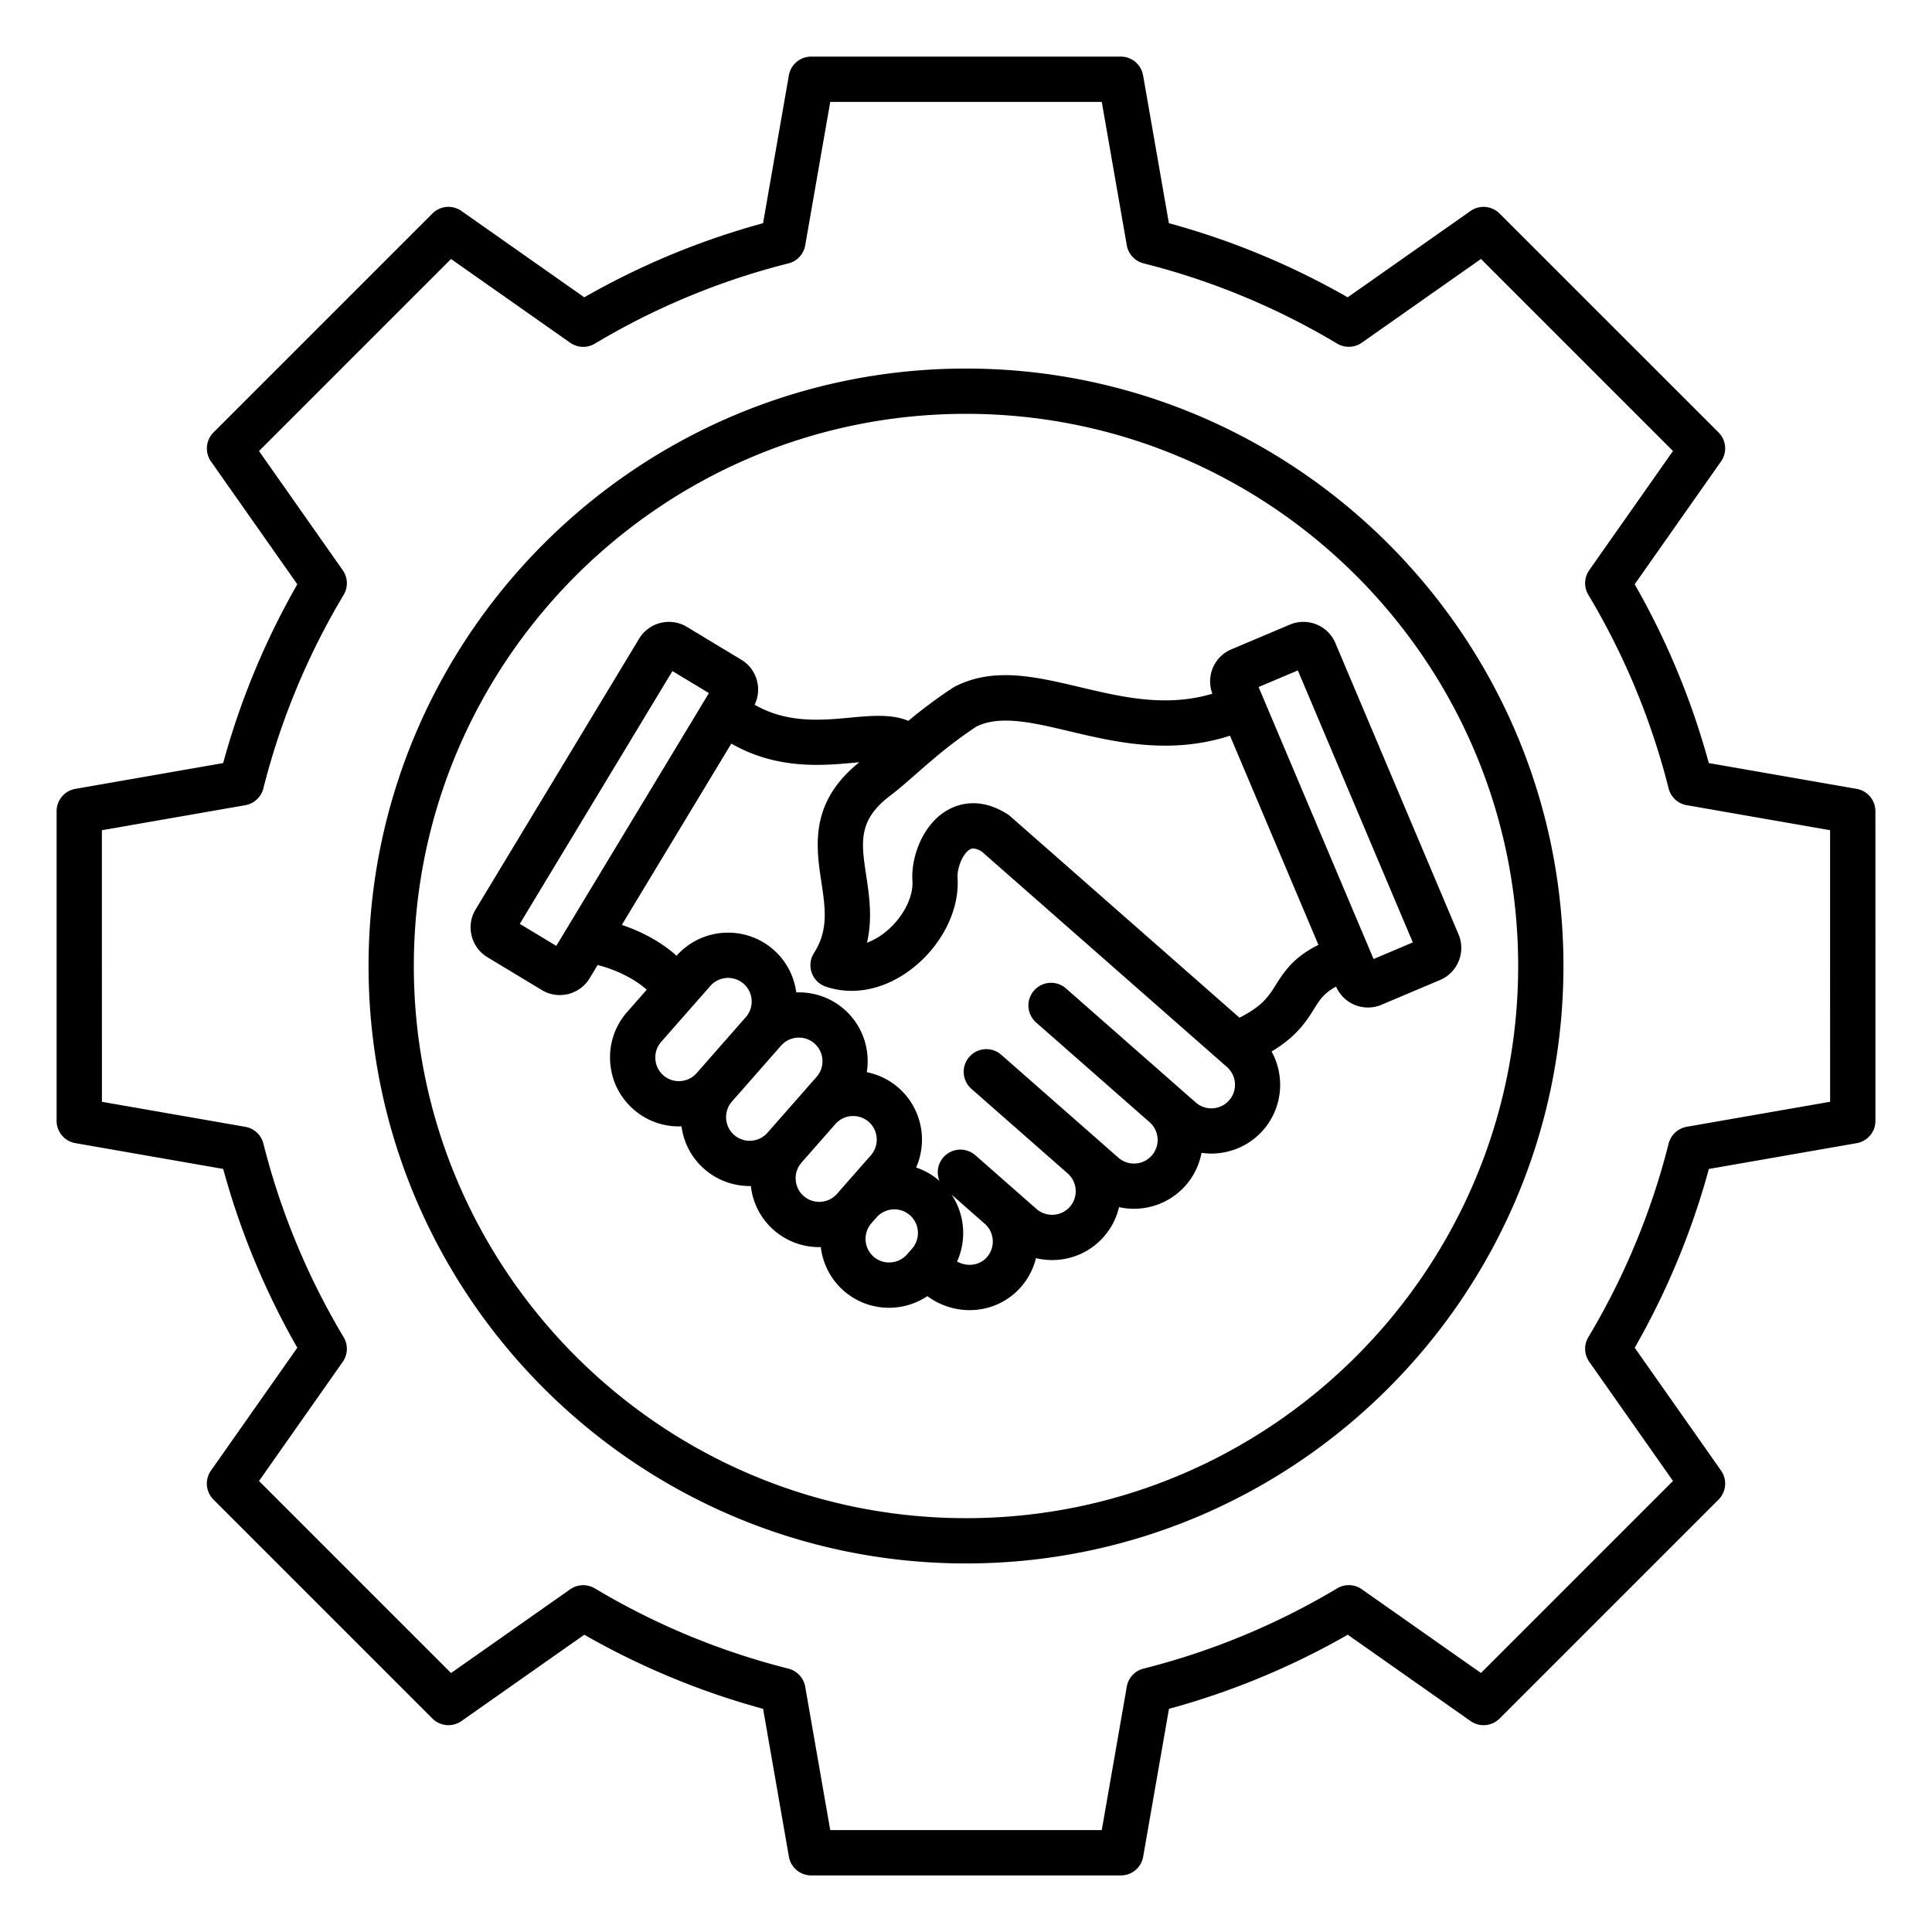
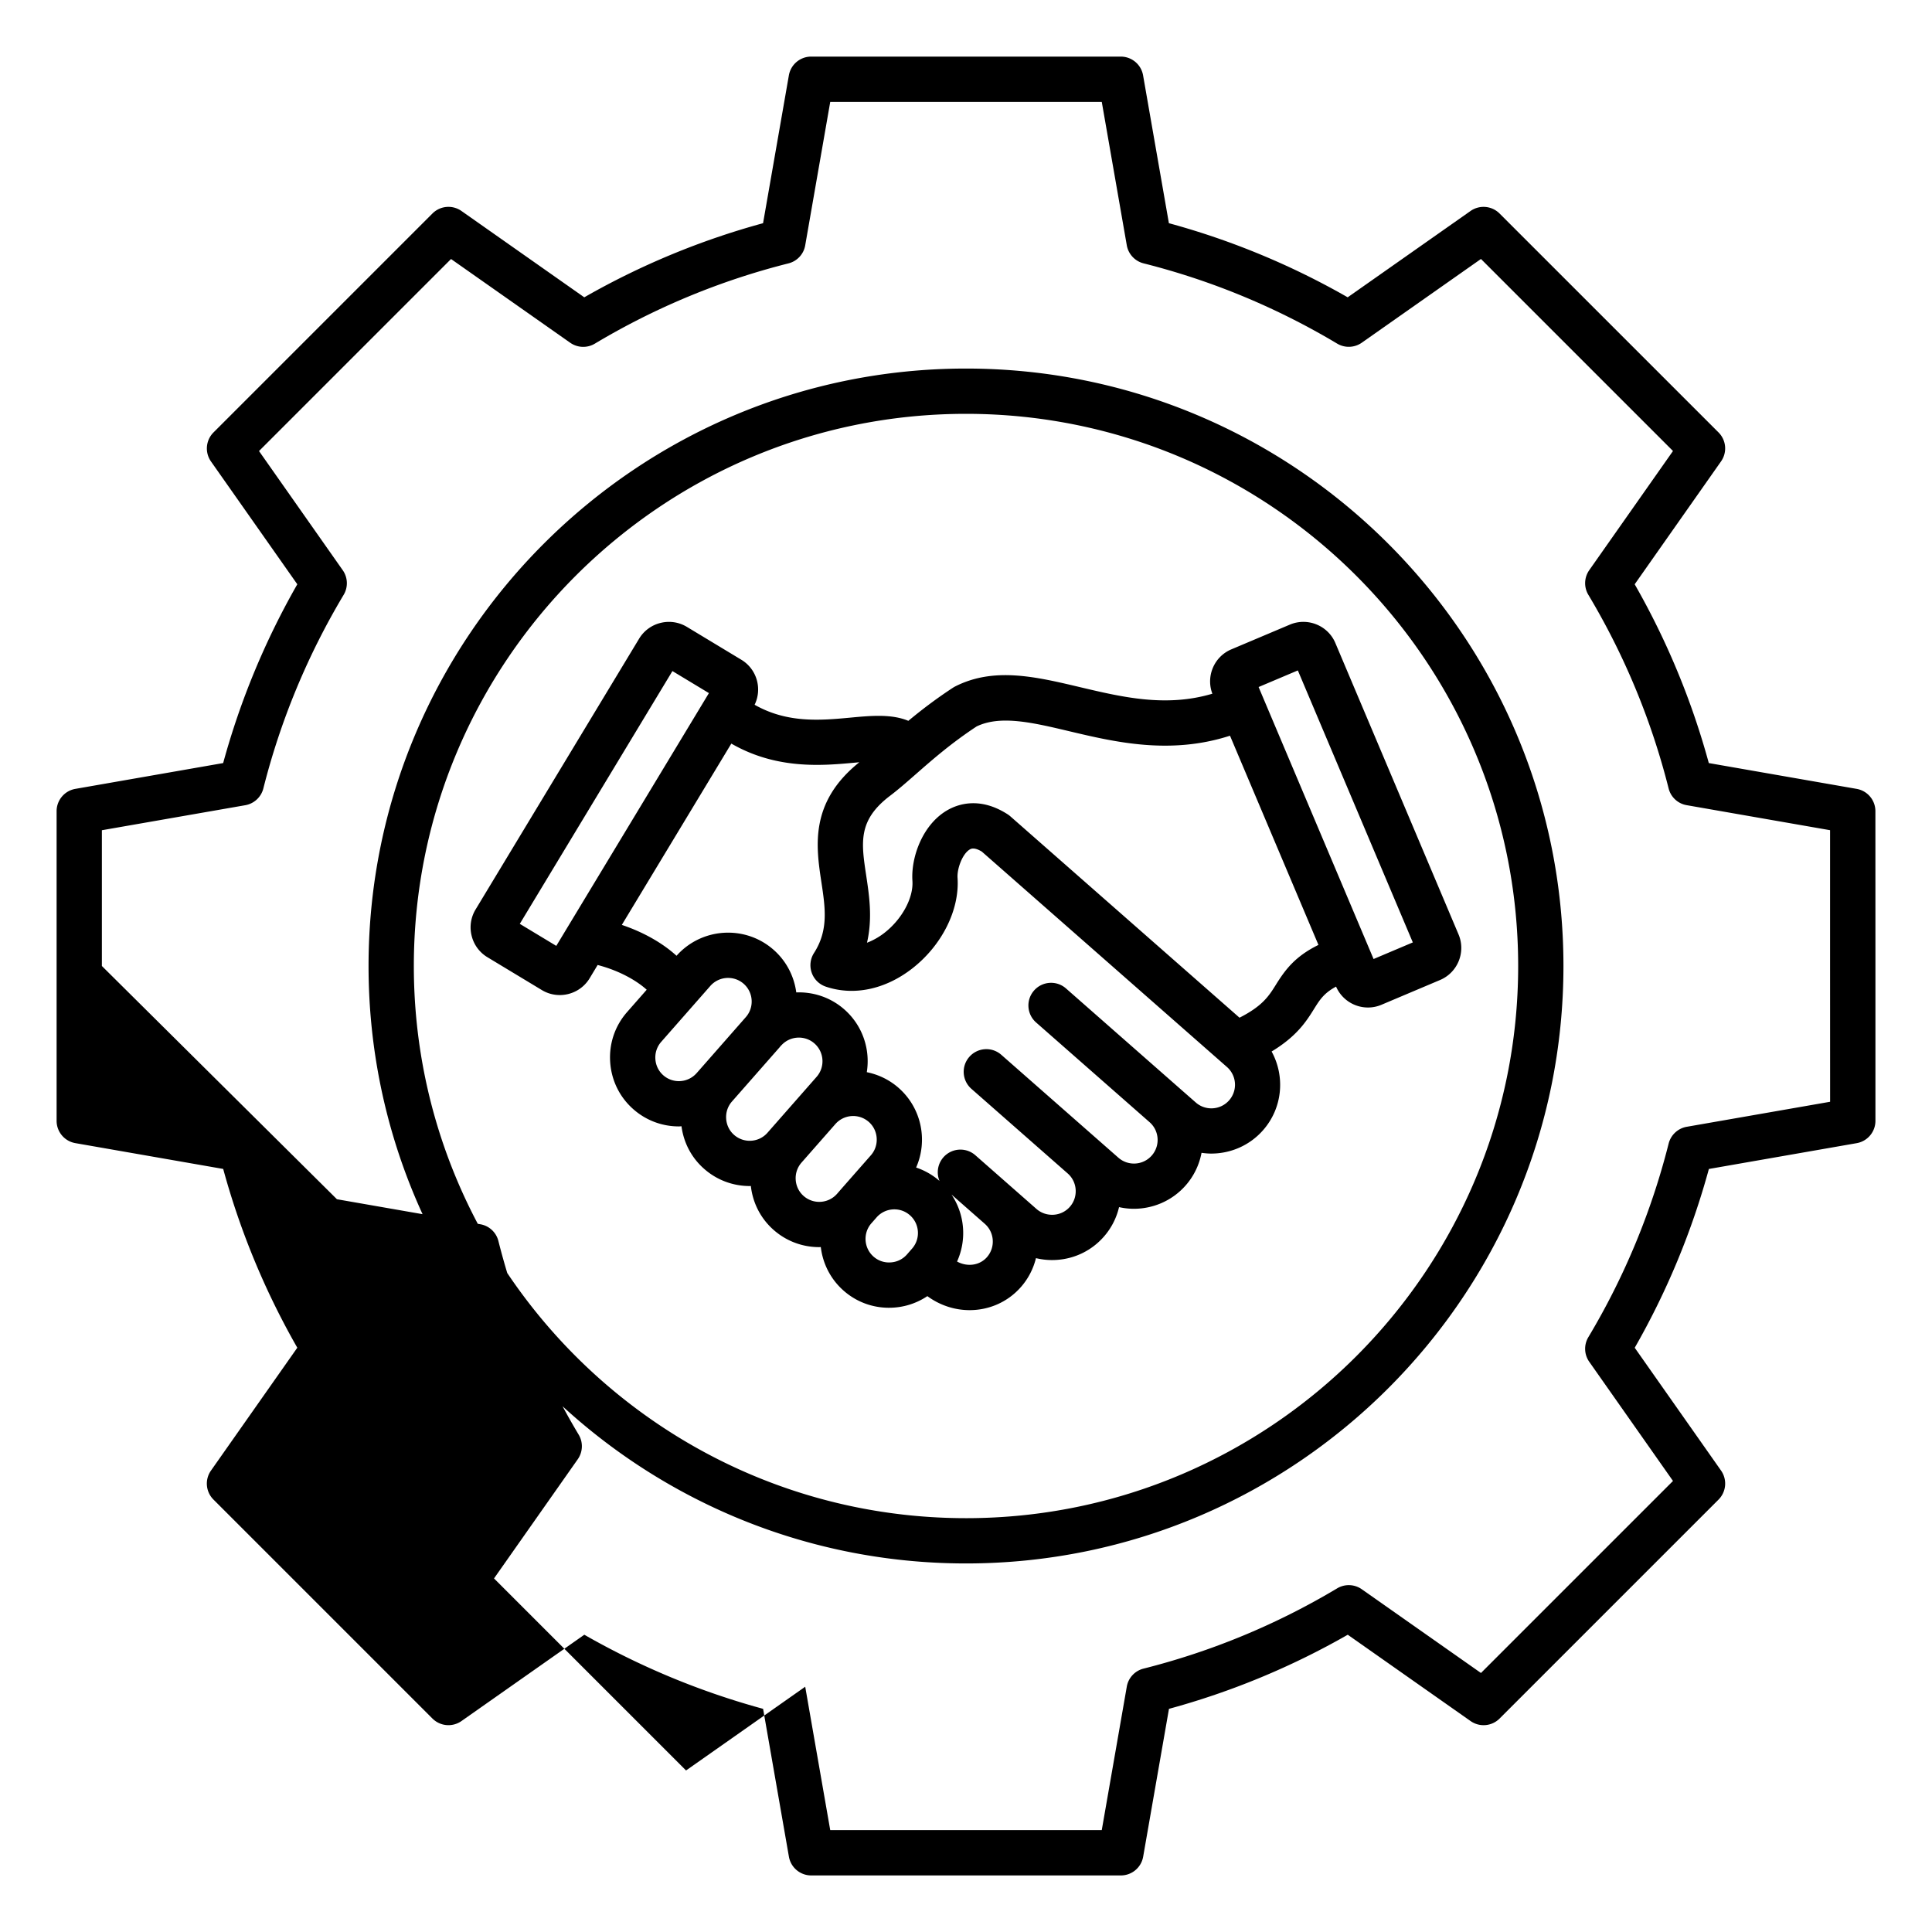
<svg xmlns="http://www.w3.org/2000/svg" version="1.1" width="512" height="512" x="0" y="0" viewBox="0 0 512 512" style="enable-background:new 0 0 512 512" xml:space="preserve" class="">
  <g>
-     <path d="M256 97.67C168.7 97.67 97.67 168.7 97.67 256S168.7 414.33 256 414.33 414.33 343.31 414.33 256 343.3 97.67 256 97.67zm0 304.66c-80.69 0-146.33-65.64-146.33-146.33S175.31 109.67 256 109.67c80.68 0 146.33 65.64 146.33 146.33 0 80.68-65.64 146.33-146.33 146.33zm241-187.36c0-2.92-2.1-5.41-4.97-5.91l-39.18-6.84a202.887 202.887 0 0 0-19.64-47.38l22.88-32.56a5.982 5.982 0 0 0-.67-7.69L397.4 56.58a6.007 6.007 0 0 0-7.69-.67l-32.56 22.88a202.71 202.71 0 0 0-47.38-19.64l-6.84-39.18c-.5-2.87-3-4.97-5.91-4.97H214.97c-2.92 0-5.41 2.1-5.91 4.97l-6.84 39.18a202.96 202.96 0 0 0-47.38 19.64l-32.55-22.88a5.994 5.994 0 0 0-7.69.67L56.58 114.6a6.007 6.007 0 0 0-.67 7.69l22.88 32.55a203.169 203.169 0 0 0-19.65 47.38l-39.17 6.84c-2.87.5-4.97 3-4.97 5.91v82.06c0 2.92 2.1 5.41 4.97 5.91l39.18 6.84a202.71 202.71 0 0 0 19.64 47.38l-22.88 32.56a5.982 5.982 0 0 0 .67 7.69l58.02 58.02a6.007 6.007 0 0 0 7.69.67l32.56-22.88a202.71 202.71 0 0 0 47.38 19.64l6.84 39.18c.5 2.87 3 4.97 5.91 4.97h82.06c2.92 0 5.41-2.1 5.91-4.97l6.84-39.18a202.71 202.71 0 0 0 47.38-19.64l32.55 22.88a5.994 5.994 0 0 0 7.69-.67l58.02-58.02a6.007 6.007 0 0 0 .67-7.69l-22.88-32.55a202.99 202.99 0 0 0 19.65-47.38l39.17-6.84c2.87-.5 4.97-3 4.97-5.91v-41.03zm-12 77.01-38 6.63a6.018 6.018 0 0 0-4.79 4.44 190.964 190.964 0 0 1-21.28 51.31 5.997 5.997 0 0 0 .24 6.53l22.19 31.58-50.89 50.89-31.58-22.19a5.997 5.997 0 0 0-6.53-.24 190.883 190.883 0 0 1-51.31 21.27c-2.3.58-4.04 2.45-4.44 4.79l-6.63 38L256 485h-35.98l-6.63-38a6.018 6.018 0 0 0-4.44-4.79 190.883 190.883 0 0 1-51.31-21.27 6.017 6.017 0 0 0-6.53.24l-31.58 22.19-50.89-50.89 22.19-31.58c1.36-1.94 1.46-4.5.24-6.53a190.75 190.75 0 0 1-21.27-51.31 5.976 5.976 0 0 0-4.79-4.44l-38-6.63L27 256v-35.98l38-6.63a6.018 6.018 0 0 0 4.79-4.44c4.55-18.04 11.71-35.3 21.28-51.31a5.997 5.997 0 0 0-.24-6.53l-22.19-31.58 50.89-50.89 31.58 22.19a5.997 5.997 0 0 0 6.53.24 190.616 190.616 0 0 1 51.31-21.27c2.3-.58 4.04-2.45 4.44-4.79l6.63-38L256 27h35.98l6.63 38a6.018 6.018 0 0 0 4.44 4.79c18.03 4.54 35.29 11.7 51.31 21.27a6.017 6.017 0 0 0 6.53-.24l31.58-22.19 50.89 50.89-22.19 31.58a5.997 5.997 0 0 0-.24 6.53 190.883 190.883 0 0 1 21.27 51.31c.58 2.3 2.45 4.04 4.79 4.44l38 6.63v35.98zM341.83 165.53l-15.52 6.56c-4.57 1.93-6.77 7.15-5.02 11.75-12.3 3.66-23.88.91-35.13-1.75-11.7-2.77-22.76-5.39-33.04-.17-.19.1-.38.21-.57.33-4.6 3.01-8.48 6-11.83 8.78-4.44-1.86-9.92-1.36-15.26-.86-7.94.74-16.79 1.55-25.48-3.4 2.07-4.24.6-9.45-3.52-11.93l-14.43-8.71a9.169 9.169 0 0 0-6.98-1.05 9.17 9.17 0 0 0-5.68 4.18l-43.33 71.75a9.131 9.131 0 0 0-1.05 6.98 9.17 9.17 0 0 0 4.18 5.68l14.43 8.71c1.49.9 3.13 1.32 4.75 1.32 3.12 0 6.18-1.59 7.91-4.45l2.12-3.52c6.2 1.62 10.67 4.43 13 6.56l-5.19 5.91c-3.21 3.65-4.81 8.35-4.49 13.23s2.5 9.33 6.16 12.54c3.46 3.04 7.76 4.54 12.04 4.54.24 0 .47-.03.7-.04.58 4.39 2.67 8.37 6.02 11.3 3.46 3.04 7.76 4.54 12.04 4.54.11 0 .22-.01.32-.02.51 4.53 2.62 8.65 6.06 11.67 3.46 3.04 7.76 4.54 12.04 4.54.15 0 .29-.02.44-.02.51 4.32 2.54 8.47 6.05 11.56 3.35 2.95 7.58 4.53 12.02 4.53a18.213 18.213 0 0 0 10.17-3.08c3.38 2.48 7.31 3.71 11.19 3.71 5.07 0 10.04-2.07 13.6-6.12 1.99-2.27 3.31-4.9 3.99-7.66a18.156 18.156 0 0 0 5.45.47c4.88-.31 9.33-2.5 12.54-6.16 2.03-2.31 3.37-5.01 4.03-7.83 1.3.29 2.62.44 3.93.44 5.07 0 10.13-2.1 13.73-6.2 2.23-2.54 3.61-5.53 4.2-8.63.86.12 1.72.2 2.58.2 5.07 0 10.13-2.1 13.73-6.2 5.21-5.93 5.86-14.3 2.26-20.85 6.73-4.07 9.22-8.02 11.29-11.35 1.46-2.34 2.58-4.12 5.79-5.85a9.226 9.226 0 0 0 8.46 5.54 9.1 9.1 0 0 0 3.58-.73l15.52-6.56c4.68-1.98 6.88-7.4 4.9-12.08l-32.64-77.21c-1.96-4.67-7.38-6.87-12.06-4.89zm-194.41 85.14-9.67-5.84 40.45-66.99 9.67 5.84zm28.36 34.29c-1.25-1.1-1.99-2.62-2.1-4.3s.44-3.29 1.53-4.54l13.03-14.83a6.253 6.253 0 0 1 4.71-2.13c1.47 0 2.94.51 4.13 1.55 2.59 2.28 2.85 6.25.57 8.84L184.96 284l-.34.38c-2.28 2.6-6.25 2.86-8.84.58zm18.76 15.8c-1.25-1.09-1.99-2.62-2.1-4.3s.43-3.28 1.52-4.53l12.7-14.45c.11-.13.21-.27.32-.4l.02.02c2.28-2.59 6.25-2.85 8.84-.57s2.85 6.25.57 8.84l-4.04 4.6-8.99 10.23c-2.28 2.59-6.24 2.84-8.84.56zm18.43 16.19c-1.25-1.1-1.99-2.62-2.1-4.3s.44-3.29 1.53-4.54l8.99-10.23a6.275 6.275 0 0 1 8.84-.57c1.25 1.1 1.99 2.62 2.1 4.3s-.44 3.29-1.53 4.54l-7.49 8.52-.01.01-.95 1.09-.53.61c-2.29 2.6-6.26 2.85-8.85.57zm23.07 17.6c-1.68.12-3.29-.43-4.54-1.53-2.59-2.28-2.85-6.25-.57-8.84l.08-.09 1.3-1.48a6.272 6.272 0 0 1 4.7-2.12c1.47 0 2.94.51 4.13 1.56 2.59 2.28 2.85 6.25.57 8.84l-1.38 1.58a6.205 6.205 0 0 1-4.29 2.08zm25.51-1.39c-1.95 2.22-5.23 2.64-7.92 1.16a18.324 18.324 0 0 0-1.47-17.75l8.82 7.75.01.01c2.58 2.28 2.83 6.24.56 8.83zm64.18-41.56c-2.28 2.59-6.25 2.85-8.84.57l-4.31-3.78-.01-.01s-.01 0-.01-.01l-30.06-26.42c-2.49-2.19-6.28-1.94-8.47.55s-1.94 6.28.55 8.47l30.08 26.43c2.59 2.28 2.84 6.24.56 8.83s-6.24 2.85-8.84.57l-31.03-27.27c-2.49-2.19-6.28-1.94-8.47.55s-1.94 6.28.55 8.47L283 311.02c2.55 2.28 2.78 6.23.52 8.8a6.208 6.208 0 0 1-4.3 2.1c-1.68.1-3.29-.44-4.54-1.53l-16.2-14.24a6 6 0 0 0-9.5 6.81 18.154 18.154 0 0 0-6.2-3.55c3.14-7.1 1.49-15.72-4.64-21.11-2.48-2.18-5.4-3.55-8.43-4.16.96-5.99-1.06-12.33-5.95-16.63-3.65-3.21-8.23-4.68-12.74-4.51-.56-4.22-2.58-8.27-6.02-11.3-7.54-6.63-19.05-5.9-25.71 1.59-3.51-3.2-8.48-6.16-14.5-8.18l29.02-48.05c7.86 4.53 15.78 5.64 22.68 5.64 3.71 0 7.13-.32 10.09-.59.36-.03.76-.07 1.16-.11-13.25 10.61-11.49 22.33-10.06 31.79 1.03 6.83 1.92 12.72-1.95 18.75-1 1.55-1.23 3.48-.62 5.23s1.99 3.11 3.74 3.7c7.36 2.49 15.65.77 22.76-4.7 7.96-6.13 12.73-15.6 12.15-24.14-.16-2.42 1.3-6.37 3.24-7.51.32-.19 1.13-.67 3.18.55l64.97 57.09a6.258 6.258 0 0 1 .58 8.84zm12.39-30.63c-1.86 2.98-3.52 5.62-9.64 8.73l-60.74-53.37c-.23-.2-.47-.38-.72-.54-7.42-4.76-13.28-2.67-16.11-.99-6.48 3.83-9.53 12.46-9.11 18.65.3 4.51-2.78 10.19-7.5 13.83-.9.7-2.53 1.8-4.54 2.55 1.51-6.48.58-12.58-.21-17.81-1.33-8.82-2.21-14.65 6.32-21.13 2.21-1.67 4.47-3.66 6.86-5.75 4.39-3.85 9.36-8.2 16.09-12.63 6.33-3.04 14.8-1.04 24.57 1.28 12.03 2.85 26.68 6.32 42.57 1.18l23.44 55.44c-6.15 3.03-8.76 6.51-11.28 10.56zm25.89-6.82-30.47-72.08 10.4-4.4 30.47 72.08z" fill="#000000" opacity="1" data-original="#000000" class="" />
+     <path d="M256 97.67C168.7 97.67 97.67 168.7 97.67 256S168.7 414.33 256 414.33 414.33 343.31 414.33 256 343.3 97.67 256 97.67zm0 304.66c-80.69 0-146.33-65.64-146.33-146.33S175.31 109.67 256 109.67c80.68 0 146.33 65.64 146.33 146.33 0 80.68-65.64 146.33-146.33 146.33zm241-187.36c0-2.92-2.1-5.41-4.97-5.91l-39.18-6.84a202.887 202.887 0 0 0-19.64-47.38l22.88-32.56a5.982 5.982 0 0 0-.67-7.69L397.4 56.58a6.007 6.007 0 0 0-7.69-.67l-32.56 22.88a202.71 202.71 0 0 0-47.38-19.64l-6.84-39.18c-.5-2.87-3-4.97-5.91-4.97H214.97c-2.92 0-5.41 2.1-5.91 4.97l-6.84 39.18a202.96 202.96 0 0 0-47.38 19.64l-32.55-22.88a5.994 5.994 0 0 0-7.69.67L56.58 114.6a6.007 6.007 0 0 0-.67 7.69l22.88 32.55a203.169 203.169 0 0 0-19.65 47.38l-39.17 6.84c-2.87.5-4.97 3-4.97 5.91v82.06c0 2.92 2.1 5.41 4.97 5.91l39.18 6.84a202.71 202.71 0 0 0 19.64 47.38l-22.88 32.56a5.982 5.982 0 0 0 .67 7.69l58.02 58.02a6.007 6.007 0 0 0 7.69.67l32.56-22.88a202.71 202.71 0 0 0 47.38 19.64l6.84 39.18c.5 2.87 3 4.97 5.91 4.97h82.06c2.92 0 5.41-2.1 5.91-4.97l6.84-39.18a202.71 202.71 0 0 0 47.38-19.64l32.55 22.88a5.994 5.994 0 0 0 7.69-.67l58.02-58.02a6.007 6.007 0 0 0 .67-7.69l-22.88-32.55a202.99 202.99 0 0 0 19.65-47.38l39.17-6.84c2.87-.5 4.97-3 4.97-5.91v-41.03zm-12 77.01-38 6.63a6.018 6.018 0 0 0-4.79 4.44 190.964 190.964 0 0 1-21.28 51.31 5.997 5.997 0 0 0 .24 6.53l22.19 31.58-50.89 50.89-31.58-22.19a5.997 5.997 0 0 0-6.53-.24 190.883 190.883 0 0 1-51.31 21.27c-2.3.58-4.04 2.45-4.44 4.79l-6.63 38L256 485h-35.98l-6.63-38l-31.58 22.19-50.89-50.89 22.19-31.58c1.36-1.94 1.46-4.5.24-6.53a190.75 190.75 0 0 1-21.27-51.31 5.976 5.976 0 0 0-4.79-4.44l-38-6.63L27 256v-35.98l38-6.63a6.018 6.018 0 0 0 4.79-4.44c4.55-18.04 11.71-35.3 21.28-51.31a5.997 5.997 0 0 0-.24-6.53l-22.19-31.58 50.89-50.89 31.58 22.19a5.997 5.997 0 0 0 6.53.24 190.616 190.616 0 0 1 51.31-21.27c2.3-.58 4.04-2.45 4.44-4.79l6.63-38L256 27h35.98l6.63 38a6.018 6.018 0 0 0 4.44 4.79c18.03 4.54 35.29 11.7 51.31 21.27a6.017 6.017 0 0 0 6.53-.24l31.58-22.19 50.89 50.89-22.19 31.58a5.997 5.997 0 0 0-.24 6.53 190.883 190.883 0 0 1 21.27 51.31c.58 2.3 2.45 4.04 4.79 4.44l38 6.63v35.98zM341.83 165.53l-15.52 6.56c-4.57 1.93-6.77 7.15-5.02 11.75-12.3 3.66-23.88.91-35.13-1.75-11.7-2.77-22.76-5.39-33.04-.17-.19.1-.38.21-.57.33-4.6 3.01-8.48 6-11.83 8.78-4.44-1.86-9.92-1.36-15.26-.86-7.94.74-16.79 1.55-25.48-3.4 2.07-4.24.6-9.45-3.52-11.93l-14.43-8.71a9.169 9.169 0 0 0-6.98-1.05 9.17 9.17 0 0 0-5.68 4.18l-43.33 71.75a9.131 9.131 0 0 0-1.05 6.98 9.17 9.17 0 0 0 4.18 5.68l14.43 8.71c1.49.9 3.13 1.32 4.75 1.32 3.12 0 6.18-1.59 7.91-4.45l2.12-3.52c6.2 1.62 10.67 4.43 13 6.56l-5.19 5.91c-3.21 3.65-4.81 8.35-4.49 13.23s2.5 9.33 6.16 12.54c3.46 3.04 7.76 4.54 12.04 4.54.24 0 .47-.03.7-.04.58 4.39 2.67 8.37 6.02 11.3 3.46 3.04 7.76 4.54 12.04 4.54.11 0 .22-.01.32-.02.51 4.53 2.62 8.65 6.06 11.67 3.46 3.04 7.76 4.54 12.04 4.54.15 0 .29-.02.44-.02.51 4.32 2.54 8.47 6.05 11.56 3.35 2.95 7.58 4.53 12.02 4.53a18.213 18.213 0 0 0 10.17-3.08c3.38 2.48 7.31 3.71 11.19 3.71 5.07 0 10.04-2.07 13.6-6.12 1.99-2.27 3.31-4.9 3.99-7.66a18.156 18.156 0 0 0 5.45.47c4.88-.31 9.33-2.5 12.54-6.16 2.03-2.31 3.37-5.01 4.03-7.83 1.3.29 2.62.44 3.93.44 5.07 0 10.13-2.1 13.73-6.2 2.23-2.54 3.61-5.53 4.2-8.63.86.12 1.72.2 2.58.2 5.07 0 10.13-2.1 13.73-6.2 5.21-5.93 5.86-14.3 2.26-20.85 6.73-4.07 9.22-8.02 11.29-11.35 1.46-2.34 2.58-4.12 5.79-5.85a9.226 9.226 0 0 0 8.46 5.54 9.1 9.1 0 0 0 3.58-.73l15.52-6.56c4.68-1.98 6.88-7.4 4.9-12.08l-32.64-77.21c-1.96-4.67-7.38-6.87-12.06-4.89zm-194.41 85.14-9.67-5.84 40.45-66.99 9.67 5.84zm28.36 34.29c-1.25-1.1-1.99-2.62-2.1-4.3s.44-3.29 1.53-4.54l13.03-14.83a6.253 6.253 0 0 1 4.71-2.13c1.47 0 2.94.51 4.13 1.55 2.59 2.28 2.85 6.25.57 8.84L184.96 284l-.34.38c-2.28 2.6-6.25 2.86-8.84.58zm18.76 15.8c-1.25-1.09-1.99-2.62-2.1-4.3s.43-3.28 1.52-4.53l12.7-14.45c.11-.13.21-.27.32-.4l.02.02c2.28-2.59 6.25-2.85 8.84-.57s2.85 6.25.57 8.84l-4.04 4.6-8.99 10.23c-2.28 2.59-6.24 2.84-8.84.56zm18.43 16.19c-1.25-1.1-1.99-2.62-2.1-4.3s.44-3.29 1.53-4.54l8.99-10.23a6.275 6.275 0 0 1 8.84-.57c1.25 1.1 1.99 2.62 2.1 4.3s-.44 3.29-1.53 4.54l-7.49 8.52-.01.01-.95 1.09-.53.61c-2.29 2.6-6.26 2.85-8.85.57zm23.07 17.6c-1.68.12-3.29-.43-4.54-1.53-2.59-2.28-2.85-6.25-.57-8.84l.08-.09 1.3-1.48a6.272 6.272 0 0 1 4.7-2.12c1.47 0 2.94.51 4.13 1.56 2.59 2.28 2.85 6.25.57 8.84l-1.38 1.58a6.205 6.205 0 0 1-4.29 2.08zm25.51-1.39c-1.95 2.22-5.23 2.64-7.92 1.16a18.324 18.324 0 0 0-1.47-17.75l8.82 7.75.01.01c2.58 2.28 2.83 6.24.56 8.83zm64.18-41.56c-2.28 2.59-6.25 2.85-8.84.57l-4.31-3.78-.01-.01s-.01 0-.01-.01l-30.06-26.42c-2.49-2.19-6.28-1.94-8.47.55s-1.94 6.28.55 8.47l30.08 26.43c2.59 2.28 2.84 6.24.56 8.83s-6.24 2.85-8.84.57l-31.03-27.27c-2.49-2.19-6.28-1.94-8.47.55s-1.94 6.28.55 8.47L283 311.02c2.55 2.28 2.78 6.23.52 8.8a6.208 6.208 0 0 1-4.3 2.1c-1.68.1-3.29-.44-4.54-1.53l-16.2-14.24a6 6 0 0 0-9.5 6.81 18.154 18.154 0 0 0-6.2-3.55c3.14-7.1 1.49-15.72-4.64-21.11-2.48-2.18-5.4-3.55-8.43-4.16.96-5.99-1.06-12.33-5.95-16.63-3.65-3.21-8.23-4.68-12.74-4.51-.56-4.22-2.58-8.27-6.02-11.3-7.54-6.63-19.05-5.9-25.71 1.59-3.51-3.2-8.48-6.16-14.5-8.18l29.02-48.05c7.86 4.53 15.78 5.64 22.68 5.64 3.71 0 7.13-.32 10.09-.59.36-.03.76-.07 1.16-.11-13.25 10.61-11.49 22.33-10.06 31.79 1.03 6.83 1.92 12.72-1.95 18.75-1 1.55-1.23 3.48-.62 5.23s1.99 3.11 3.74 3.7c7.36 2.49 15.65.77 22.76-4.7 7.96-6.13 12.73-15.6 12.15-24.14-.16-2.42 1.3-6.37 3.24-7.51.32-.19 1.13-.67 3.18.55l64.97 57.09a6.258 6.258 0 0 1 .58 8.84zm12.39-30.63c-1.86 2.98-3.52 5.62-9.64 8.73l-60.74-53.37c-.23-.2-.47-.38-.72-.54-7.42-4.76-13.28-2.67-16.11-.99-6.48 3.83-9.53 12.46-9.11 18.65.3 4.51-2.78 10.19-7.5 13.83-.9.7-2.53 1.8-4.54 2.55 1.51-6.48.58-12.58-.21-17.81-1.33-8.82-2.21-14.65 6.32-21.13 2.21-1.67 4.47-3.66 6.86-5.75 4.39-3.85 9.36-8.2 16.09-12.63 6.33-3.04 14.8-1.04 24.57 1.28 12.03 2.85 26.68 6.32 42.57 1.18l23.44 55.44c-6.15 3.03-8.76 6.51-11.28 10.56zm25.89-6.82-30.47-72.08 10.4-4.4 30.47 72.08z" fill="#000000" opacity="1" data-original="#000000" class="" />
  </g>
</svg>